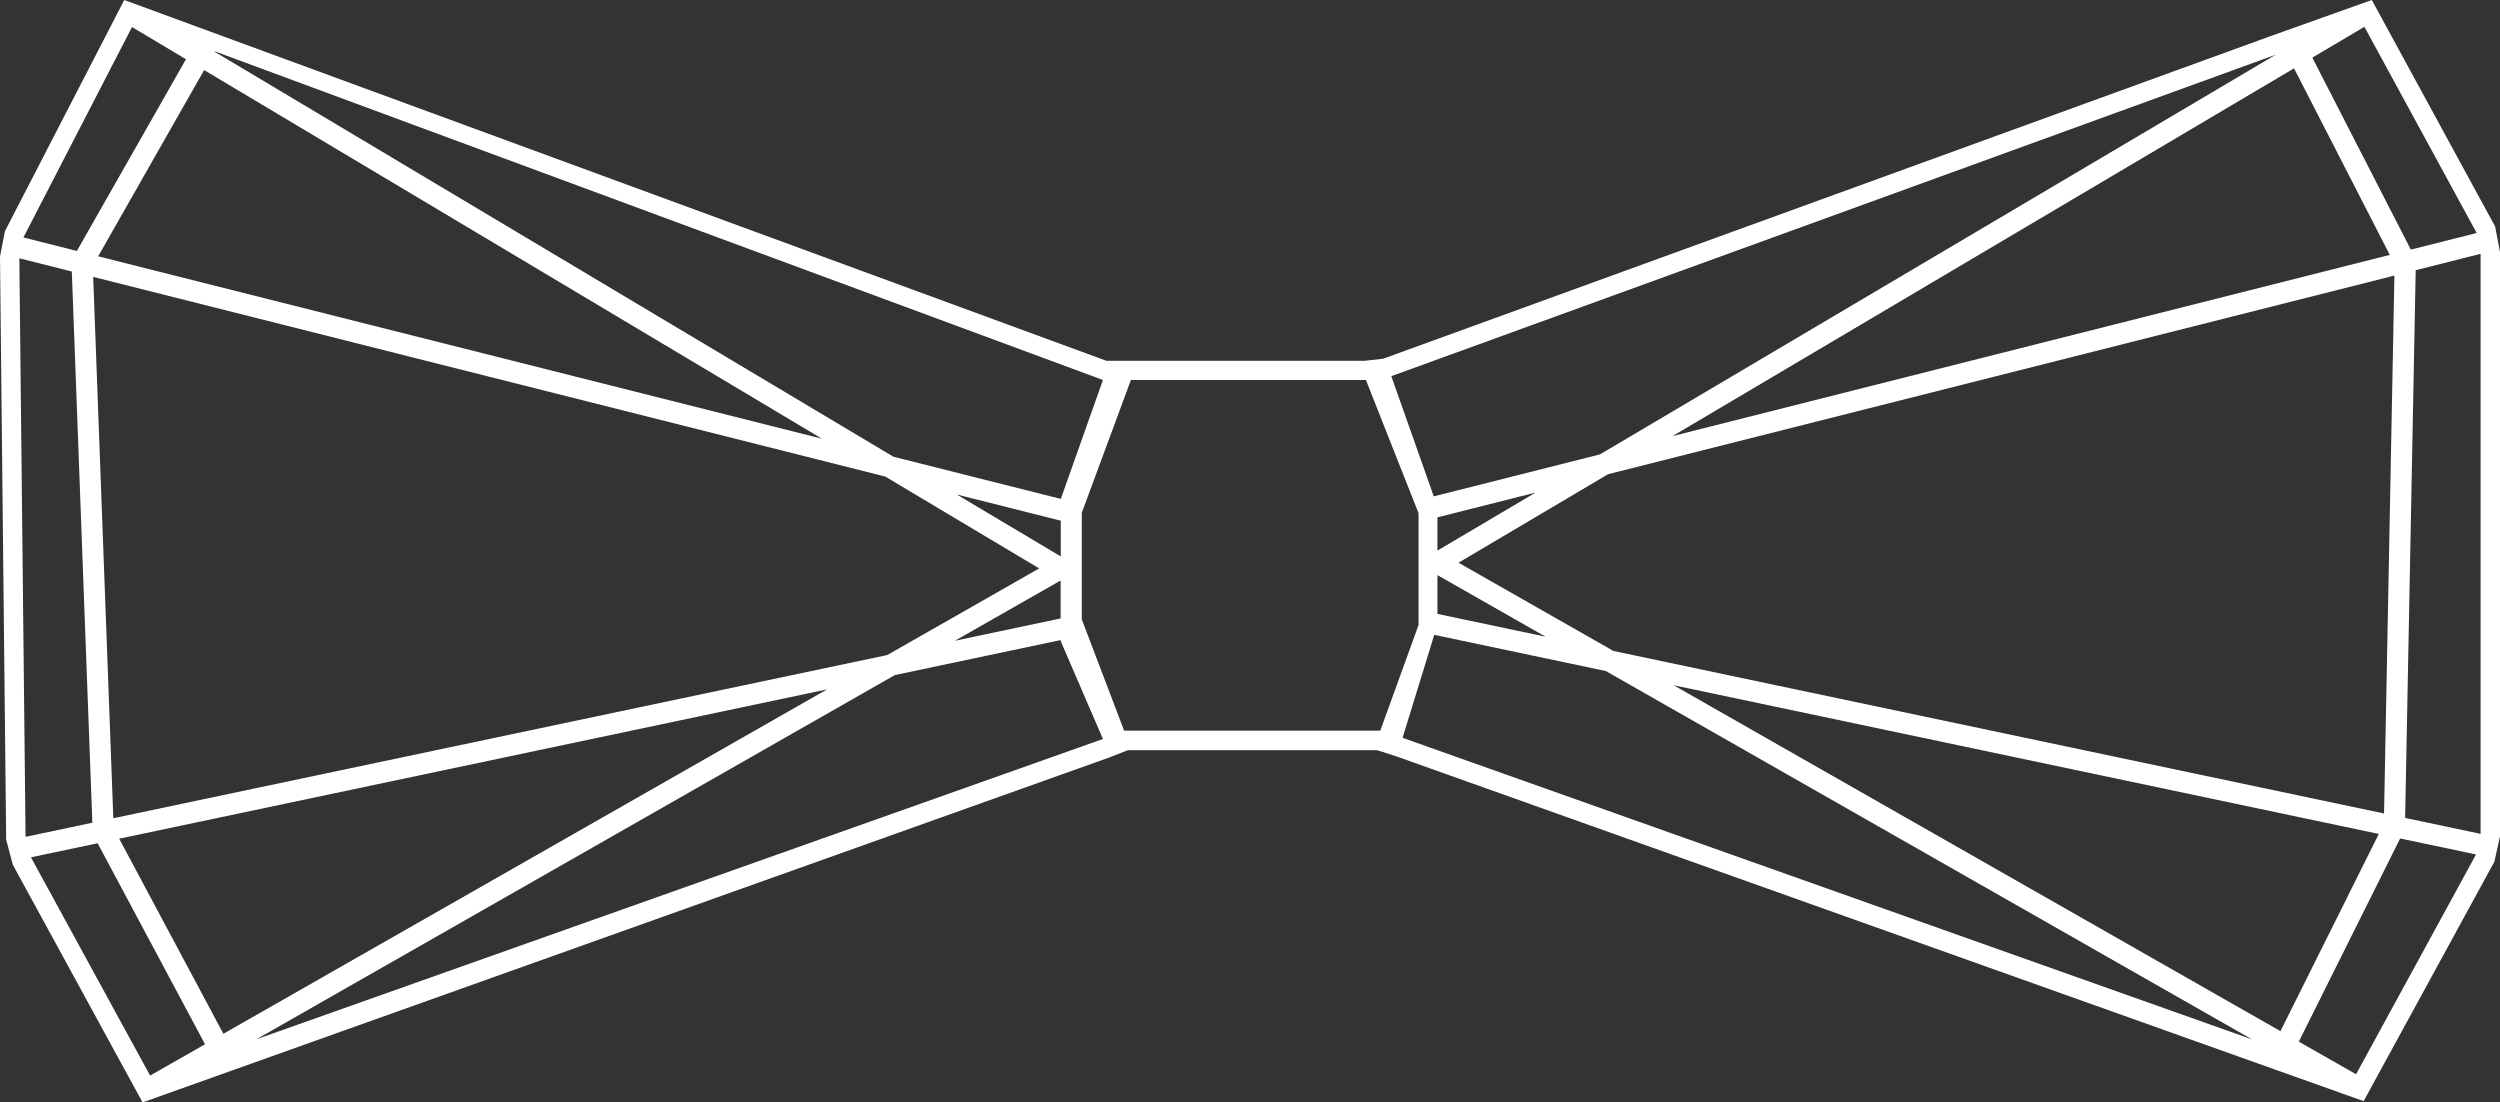
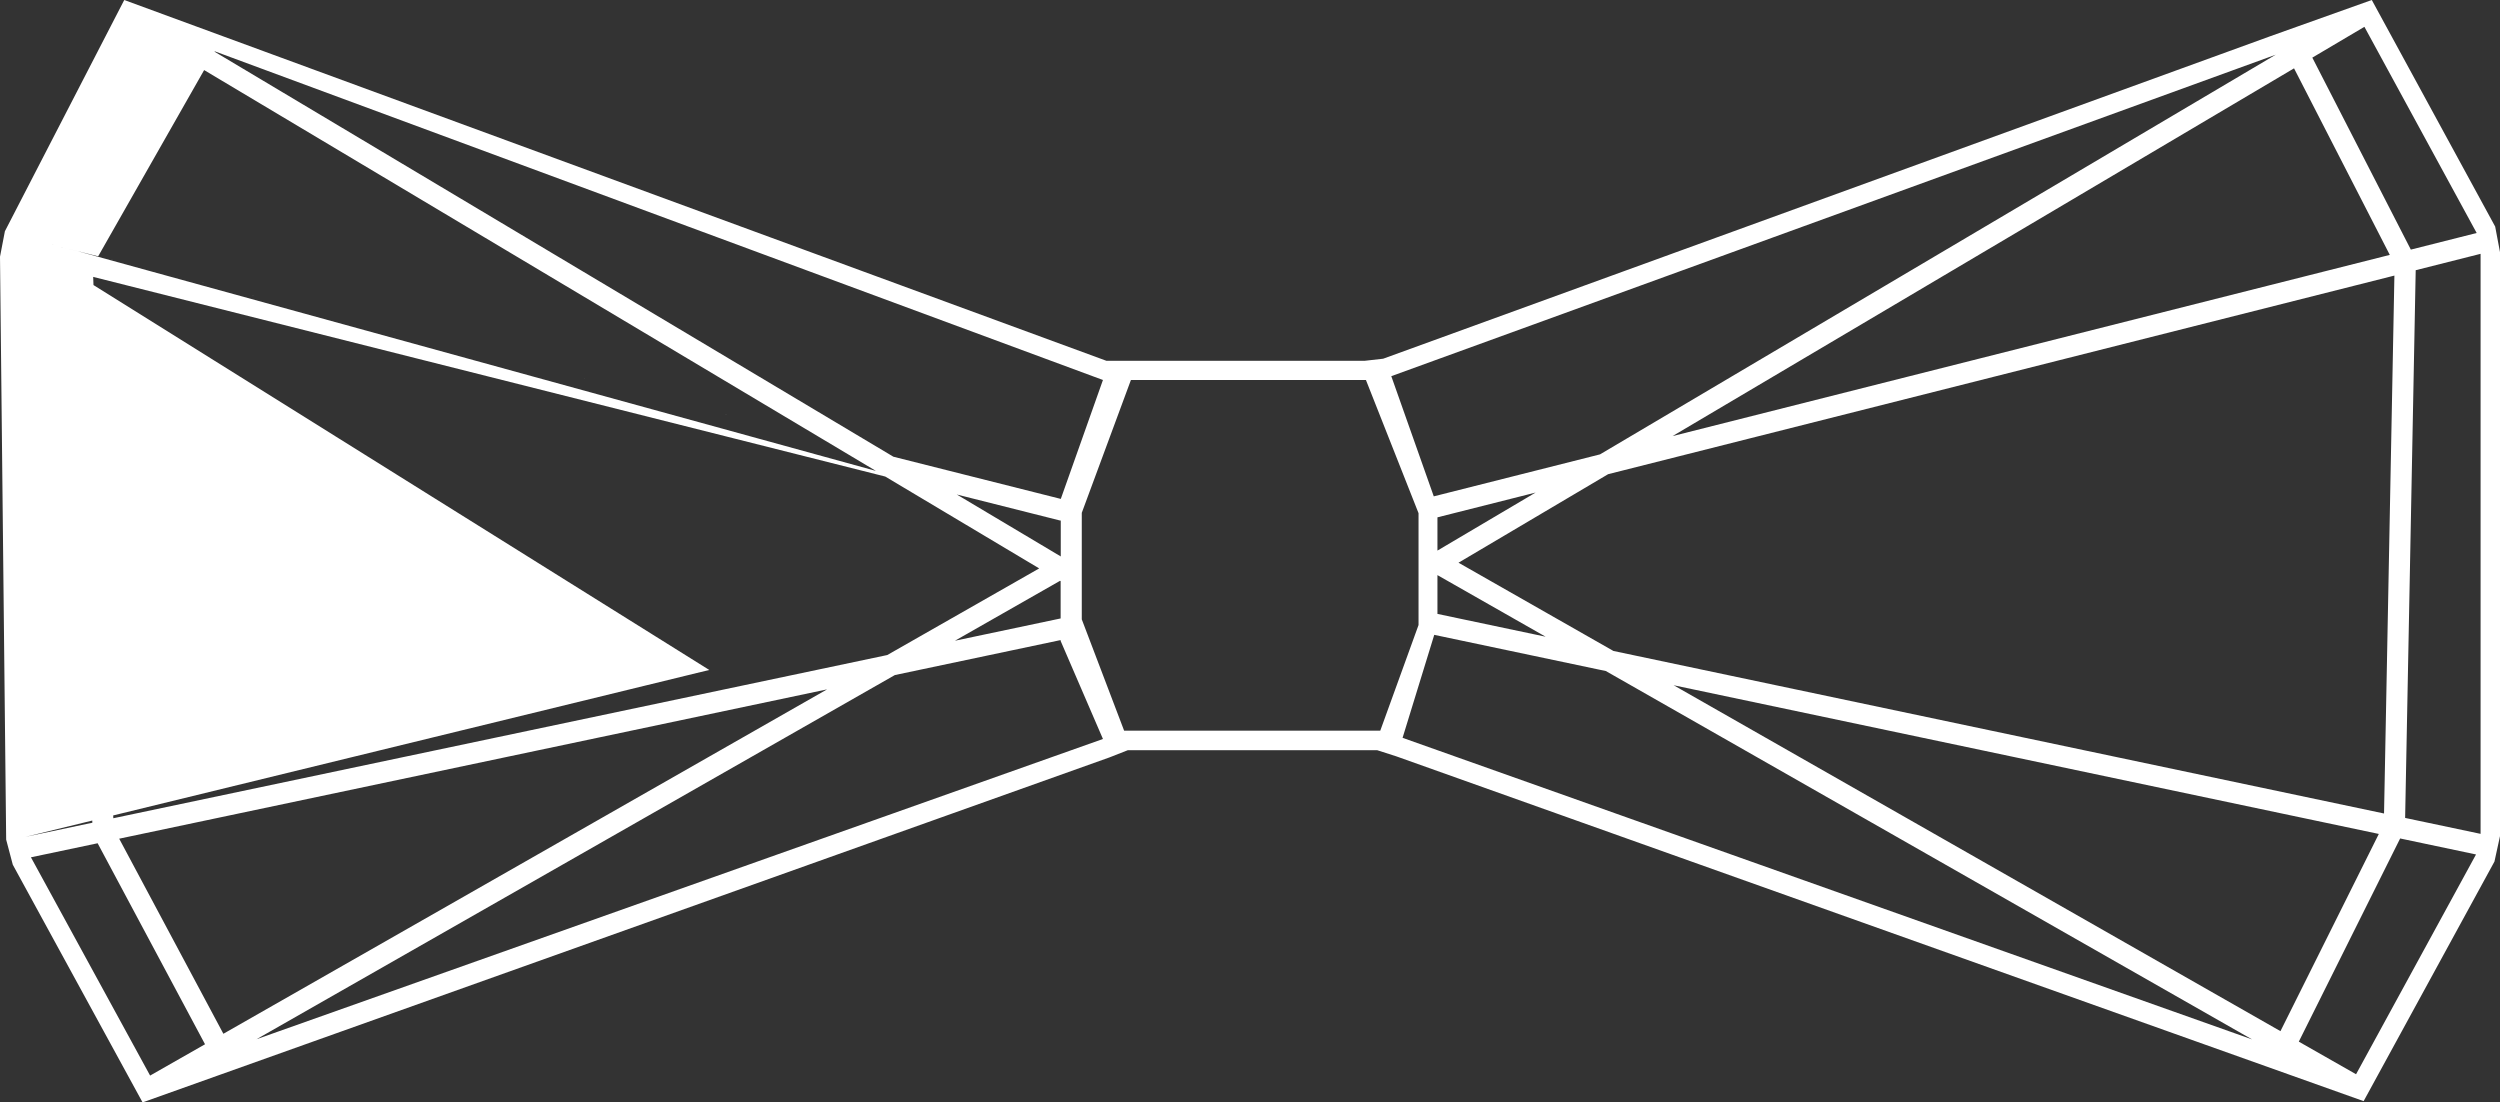
<svg xmlns="http://www.w3.org/2000/svg" viewBox="0 0 1353.51 596.84">
  <rect x="0" y="0" width="1353.51" height="596.84" fill="#333333" stroke="none" />
  <defs>
    <style>.cls-1{fill:#fff;}</style>
  </defs>
  <g id="Calque_2" data-name="Calque 2">
    <g id="Calque_1-2" data-name="Calque 1">
-       <path class="cls-1" d="M1350.9,122.67,1284.1,0l-55.37,19.76L749.65,193.92l-.81.29-9.91,1.12H599L67.27,0,2.65,125.2,0,139,3.34,454.58l3.59,13.59L77.19,596.84,600.66,410.07l9.93-3.9H745.65L756,409.5l523.68,186.66,70.83-129.71,3-13.77V136.54ZM1280.1,14.52l60.78,111.62-35.64,9L1251.9,31.2ZM789.64,304.65l81-47.92,425.7-107.53-5.61,291.23-417.22-88Zm47.17,40.07-58.57-12.35v-21Zm-58.57-46.63v-18l53.15-13.42ZM1293.84,138,905.51,236.11,1242,37ZM1232.09,29.61,866.25,246l-90,22.73-23-65.07ZM116.29,27.79,597.14,205.73l-22.82,64.38-90.63-22.84L116.18,28ZM573.92,314.45l.31.18v20.2L517,346.9Zm-93.56,40.19L61.35,443,50.45,149.91,479.27,258l83.35,49.74ZM518,267.72l56,14.11c.1,0,.2,0,.3,0v19.43Zm-73-30.2L53.15,138.77,110.52,37.94ZM71.47,14.64l29.21,17.43L41.62,135.87l-28.95-7.3Zm-61,125.2L38.88,147,50,445.43l-36.16,7.63ZM81.27,582.32,16.75,464.15l36.11-7.61L111,565.37ZM64.53,454.07l383.26-80.85L120.94,559.69Zm74.33,108.58L484.48,365.48l89.75-18.94V347l22.91,53.09ZM747.29,395.57H608.6l-22.92-60.25V277.64l26.6-71.91H739.52L768,277.84v60.55Zm12.07,3.89,17.15-55.75L869.4,363.3l349.88,199.44ZM906.12,371l381.78,80.5-53.25,106.77Zm369.46,210.6-31-17.65,54.87-110,41.08,8.66ZM1343,451.45l-40.85-8.62,5.72-296.54,35.13-8.87Z" />
+       <path class="cls-1" d="M1350.9,122.67,1284.1,0l-55.37,19.76L749.65,193.92l-.81.29-9.91,1.12H599L67.27,0,2.65,125.2,0,139,3.34,454.58l3.59,13.59L77.19,596.84,600.66,410.07l9.93-3.9H745.65L756,409.5l523.68,186.66,70.83-129.71,3-13.77V136.54ZM1280.1,14.52l60.78,111.62-35.64,9L1251.9,31.2ZM789.64,304.65l81-47.92,425.7-107.53-5.61,291.23-417.22-88Zm47.17,40.07-58.57-12.35v-21Zm-58.57-46.63v-18l53.15-13.42ZM1293.84,138,905.51,236.11,1242,37ZM1232.09,29.61,866.25,246l-90,22.73-23-65.07ZM116.29,27.79,597.14,205.73l-22.82,64.38-90.63-22.84L116.18,28ZM573.92,314.45l.31.18v20.2L517,346.9Zm-93.56,40.19L61.35,443,50.45,149.91,479.27,258l83.35,49.74ZM518,267.72l56,14.11c.1,0,.2,0,.3,0v19.43Zm-73-30.2L53.15,138.77,110.52,37.94Zl29.21,17.43L41.62,135.87l-28.95-7.3Zm-61,125.2L38.88,147,50,445.43l-36.16,7.63ZM81.27,582.32,16.75,464.15l36.11-7.61L111,565.37ZM64.53,454.07l383.26-80.85L120.94,559.69Zm74.33,108.58L484.48,365.48l89.75-18.94V347l22.91,53.09ZM747.29,395.57H608.6l-22.92-60.25V277.64l26.6-71.91H739.52L768,277.84v60.55Zm12.07,3.89,17.15-55.75L869.4,363.3l349.88,199.44ZM906.12,371l381.78,80.5-53.25,106.77Zm369.46,210.6-31-17.65,54.87-110,41.08,8.66ZM1343,451.45l-40.85-8.62,5.72-296.54,35.13-8.87Z" />
    </g>
  </g>
</svg>